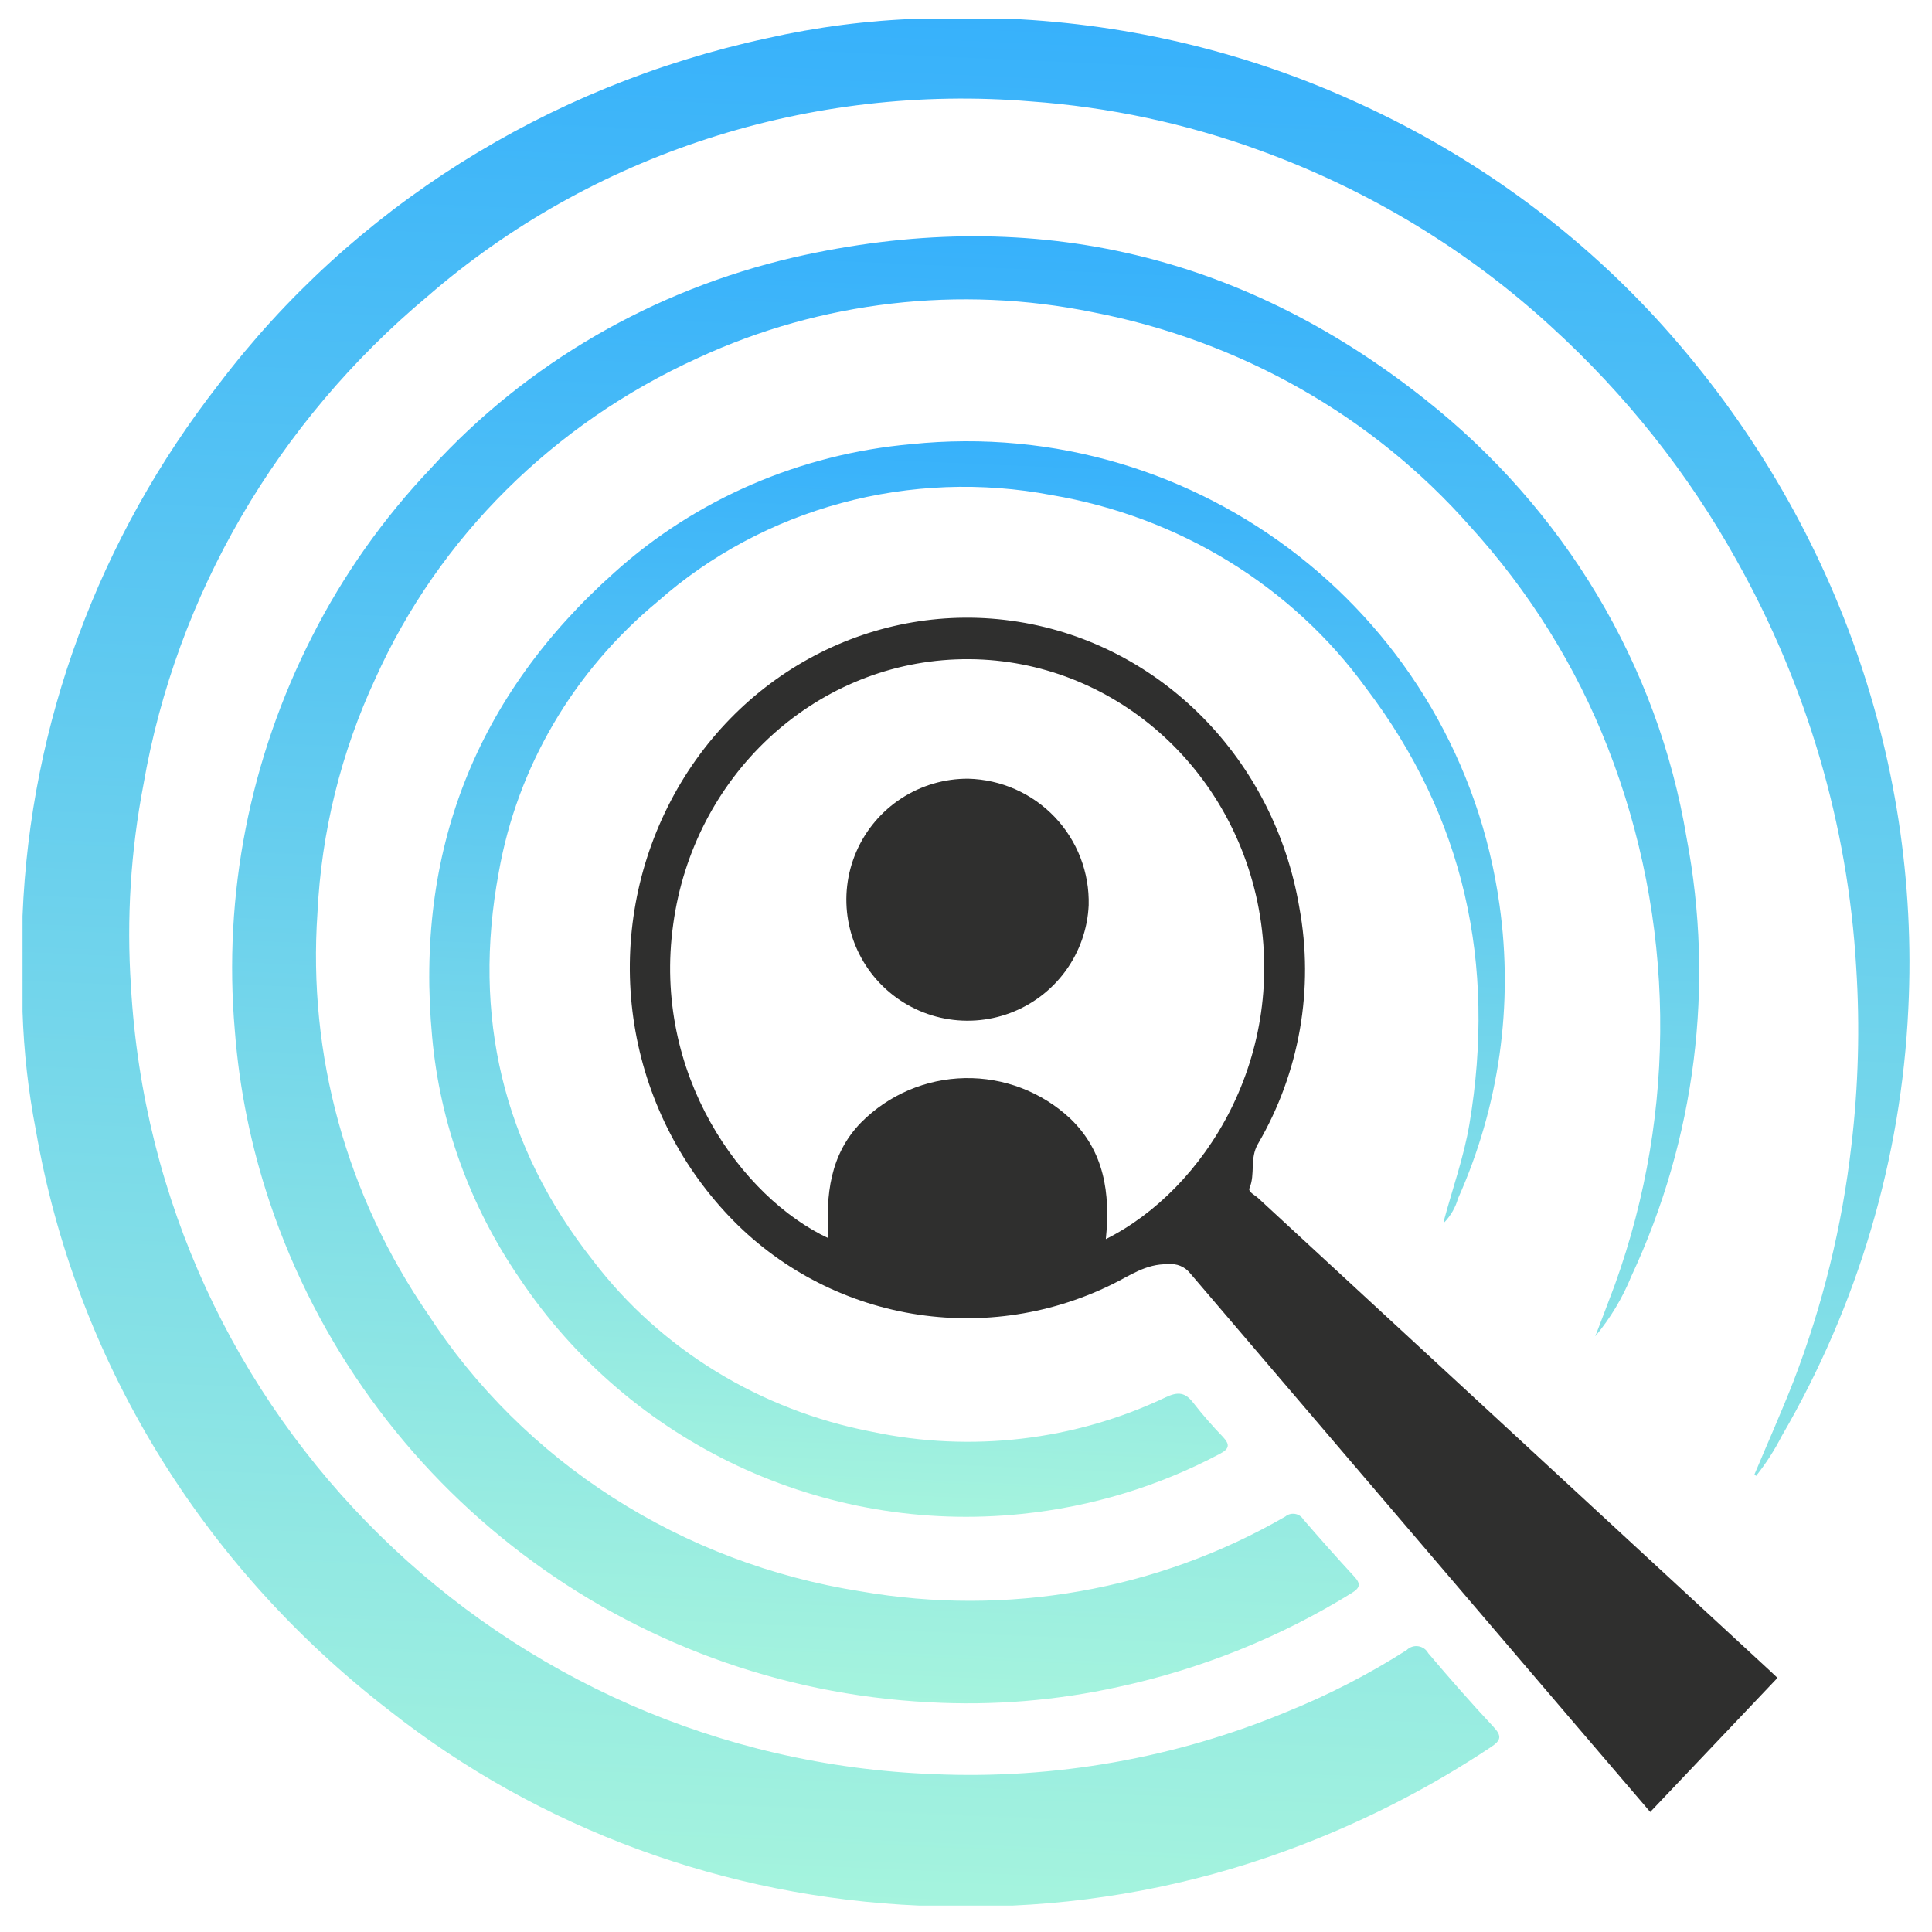
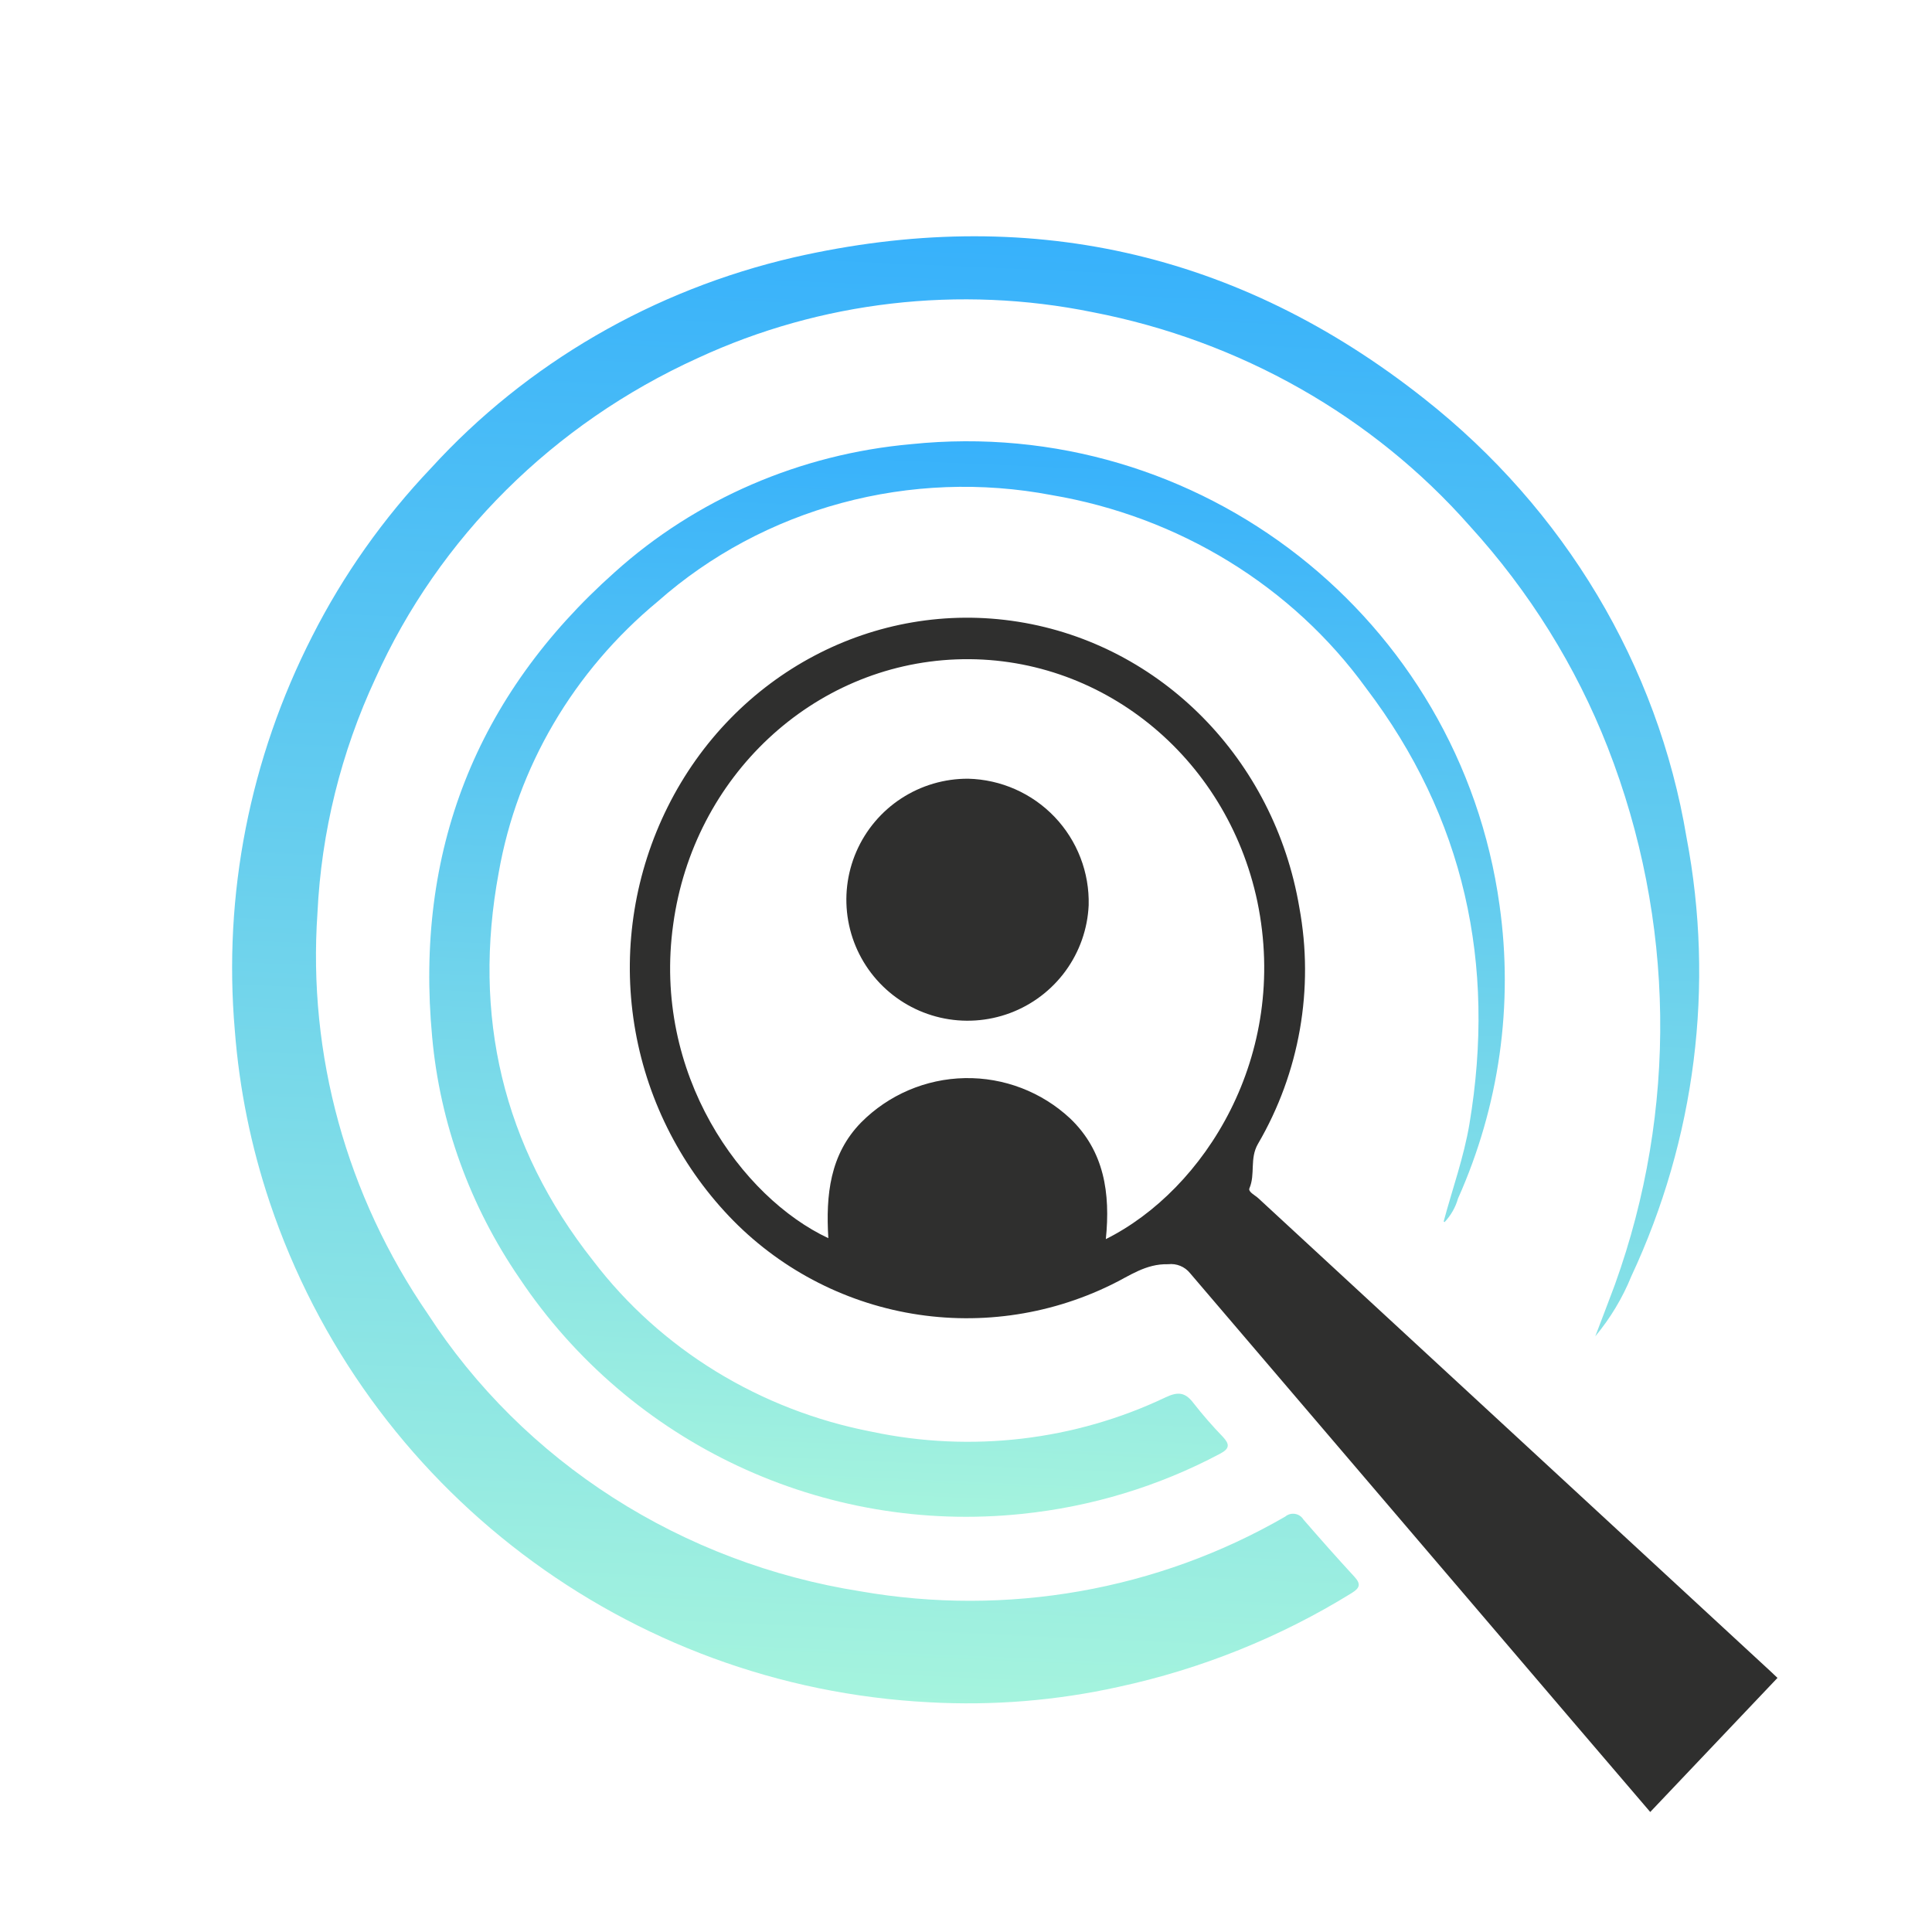
<svg xmlns="http://www.w3.org/2000/svg" width="1200" height="1200" viewBox="0 0 1200 1200" fill="none">
-   <path d="M571.218 11.6L626.798 11.645C702.611 15.017 776.93 33.096 845.28 64.796C914.962 96.786 977.237 141.915 1028.4 197.5C1136.73 315.456 1193.01 469.309 1185.3 626.455C1180.95 719.651 1154.02 810.583 1106.64 892.009C1102.19 900.723 1096.86 908.999 1090.73 916.72L1089.75 915.721C1097.86 896.44 1106.4 877.323 1114.01 857.846C1132.16 810.621 1144.23 761.438 1149.94 711.394C1154.29 674.77 1155.29 637.851 1152.94 601.059C1147.76 512.345 1122.31 425.816 1078.4 347.619C1048.53 293.987 1009.91 245.298 964.009 203.402C911.885 155.421 850.224 118.037 782.715 93.489C736.922 76.737 688.842 66.457 639.977 62.971C572.29 57.386 504.131 65.245 439.739 86.057C375.347 106.869 316.1 140.191 265.684 183.948C171.954 262.295 109.523 369.547 89.101 487.299C81.166 528.552 78.552 570.587 81.316 612.454C96.424 879.834 312.445 1091.84 580.084 1101.96C655.27 1105.23 730.241 1091.97 799.296 1063.21C825.297 1052.71 850.213 1039.88 873.713 1024.89C874.622 1023.97 875.748 1023.28 876.996 1022.86C878.244 1022.44 879.577 1022.32 880.884 1022.51C882.199 1022.7 883.446 1023.2 884.526 1023.94C885.605 1024.69 886.486 1025.67 887.097 1026.81C900.246 1042.29 913.607 1057.62 927.493 1072.44C932.958 1078.27 932.443 1080.93 925.903 1085.24C889.252 1109.62 849.863 1129.97 808.478 1145.89C751.179 1168.05 690.411 1180.8 628.715 1183.6H571.229C450.566 1178.47 334.886 1135.88 241.54 1062.22C124.826 972.128 46.757 843.859 22.258 701.936C17.55 677.618 14.789 652.988 14 628.264C14 608.488 14 588.706 14 568.918C18.761 449.415 61.325 334.146 136.014 238.486C218.545 129.663 339.418 53.368 476.129 23.809C507.329 16.736 539.18 12.646 571.218 11.6Z" fill="url(#paint0_linear_619_66)" />
  <path d="M990.873 829.957C994.962 819.235 999.104 808.513 1003.08 797.796C1042.07 689.498 1040.48 571.534 998.59 464.24C978.894 413.882 949.911 367.341 913.029 326.845C852.804 258.469 770.281 211.633 678.847 193.937C596.031 177.036 509.713 187.039 433.466 222.375C343.72 263.125 272.517 333.875 233.183 421.384C211.795 467.368 199.581 516.795 197.175 567.101C191.105 655.116 215.212 742.62 265.814 816.246C295.245 861.662 334.444 900.517 380.787 930.209C427.129 959.901 479.546 979.744 534.525 988.41C625.403 1004.28 719.189 987.766 798.289 941.976C799.102 941.282 800.066 940.77 801.111 940.479C802.156 940.188 803.255 940.125 804.329 940.294C805.412 940.471 806.44 940.875 807.343 941.475C808.245 942.076 808.999 942.86 809.552 943.771C819.944 955.755 830.458 967.638 841.207 979.297C845.395 983.845 844.712 986.301 839.571 989.464C795.181 1016.93 746.101 1036.67 694.578 1047.79C656.162 1056.29 616.68 1059.5 577.32 1057.32C389.806 1047.79 227.283 924.631 167.547 746.847C155.938 712.215 148.657 676.382 145.857 640.1C138.541 555.818 155.138 471.206 193.886 395.251C213.17 357.179 238.055 321.965 267.776 290.691C327.043 225.743 405.816 180.02 493.26 159.813C637.243 126.995 768.748 155.943 884.645 247.672C971.755 316.341 1029.69 413.23 1047.52 520.073C1065.09 612.203 1053.13 707.279 1013.23 792.749C1007.78 806.163 1000.25 818.709 990.897 829.963L990.873 829.957Z" fill="url(#paint1_linear_619_66)" />
  <path d="M1104.03 1042.17L1024.99 1125.46C1008.92 1106.68 993.178 1088.29 977.451 1069.89C898.003 976.89 818.574 883.855 739.165 790.783C737.558 788.783 735.467 787.225 733.09 786.253C730.713 785.281 728.127 784.929 725.576 785.228C711.554 784.866 701.562 792.531 690.316 797.946C650.721 817.372 605.876 823.432 562.533 815.214C519.19 806.996 479.694 784.945 449.991 752.38C419.417 718.969 399.682 677.108 393.376 632.295C387.07 587.483 394.49 541.814 414.66 501.288C455.954 418.383 543.55 372.069 632.381 386.178C721.213 400.287 791.483 471.678 807.034 563.61C816.346 614.077 807.223 666.203 781.32 710.527C776.084 719.637 779.815 729.238 776.049 738.049C775.1 740.277 779.487 742.323 781.554 744.235C887.618 842.246 993.705 940.23 1099.82 1038.19C1101.22 1039.5 1102.61 1040.82 1104.03 1042.17ZM514.492 769.05C512.858 742.195 515.482 717.012 534.852 697.185C551.922 679.976 575.044 670.093 599.3 669.637C623.556 669.18 647.035 678.187 664.743 694.741C685.829 714.936 689.771 741.055 686.854 769.635C748.068 739.078 800.848 655.963 780.975 560.026C761.862 469.48 683.105 406.116 593.922 409.56C504.739 413.004 430.721 482.273 418.151 574.053C405.084 667.254 460.751 743.879 514.492 769.05Z" fill="#2F2F2E" />
  <path d="M896.699 758.64C902.098 738.453 909.241 718.761 912.71 698.018C929.311 598.684 909.574 507.781 848.415 427.286C825.702 395.96 796.767 369.253 763.271 348.698C729.775 328.144 692.379 314.147 653.232 307.513C609.92 299.269 565.193 300.951 522.686 312.424C480.179 323.896 441.09 344.835 408.594 373.539C356.226 416.893 321.271 476.447 309.768 541.914C293.319 630.543 312.108 711.818 368.354 783C410.242 838.022 472.096 875.96 541.7 889.322C603.222 902.325 667.524 894.771 723.967 867.91C731.812 864.186 736.292 864.832 741.364 871.567C747.027 878.807 753.08 885.759 759.499 892.394C763.74 896.944 763.991 899.696 757.802 902.931C719.764 923.174 677.885 935.886 634.641 940.317C511.527 953.14 391.431 896.792 322.678 793.959C291.944 749.144 273.303 697.691 268.434 644.236C257.553 528.979 295.582 432.223 381.796 355.424C432.254 309.993 497.041 282.004 565.918 275.879C745.055 257.343 906.685 383.947 931.382 562.186C940.149 624.051 931.236 687.041 905.597 744.418C904.052 749.887 901.177 754.925 897.208 759.118L896.699 758.64Z" fill="url(#paint2_linear_619_66)" />
  <path d="M676.192 562.256C675.519 576.977 670.525 591.175 661.833 603.086C653.14 614.996 641.132 624.092 627.301 629.244C613.471 634.395 598.428 635.375 584.044 632.06C569.661 628.745 556.571 621.282 546.402 610.6C536.234 599.917 529.435 586.487 526.853 571.978C524.27 557.469 526.017 542.523 531.876 528.997C537.736 515.472 547.449 503.964 559.808 495.906C572.167 487.847 586.627 483.593 601.389 483.673C611.472 483.922 621.406 486.154 630.625 490.239C639.843 494.325 648.164 500.185 655.111 507.483C662.059 514.782 667.497 523.376 671.114 532.775C674.731 542.173 676.457 552.192 676.192 562.256Z" fill="#2F2F2E" />
  <defs>
    <linearGradient id="paint0_linear_619_66" x1="652.5" y1="11.6" x2="600" y2="1207.1" gradientUnits="userSpaceOnUse">
      <stop stop-color="#37B1FB" />
      <stop offset="1" stop-color="#A7F5DD" />
    </linearGradient>
    <linearGradient id="paint1_linear_619_66" x1="640.606" y1="146.754" x2="599.787" y2="1076.26" gradientUnits="userSpaceOnUse">
      <stop stop-color="#37B1FB" />
      <stop offset="1" stop-color="#A7F5DD" />
    </linearGradient>
    <linearGradient id="paint2_linear_619_66" x1="630.562" y1="274.078" x2="600.637" y2="955.513" gradientUnits="userSpaceOnUse">
      <stop stop-color="#37B1FB" />
      <stop offset="1" stop-color="#A7F5DD" />
    </linearGradient>
  </defs>
</svg>